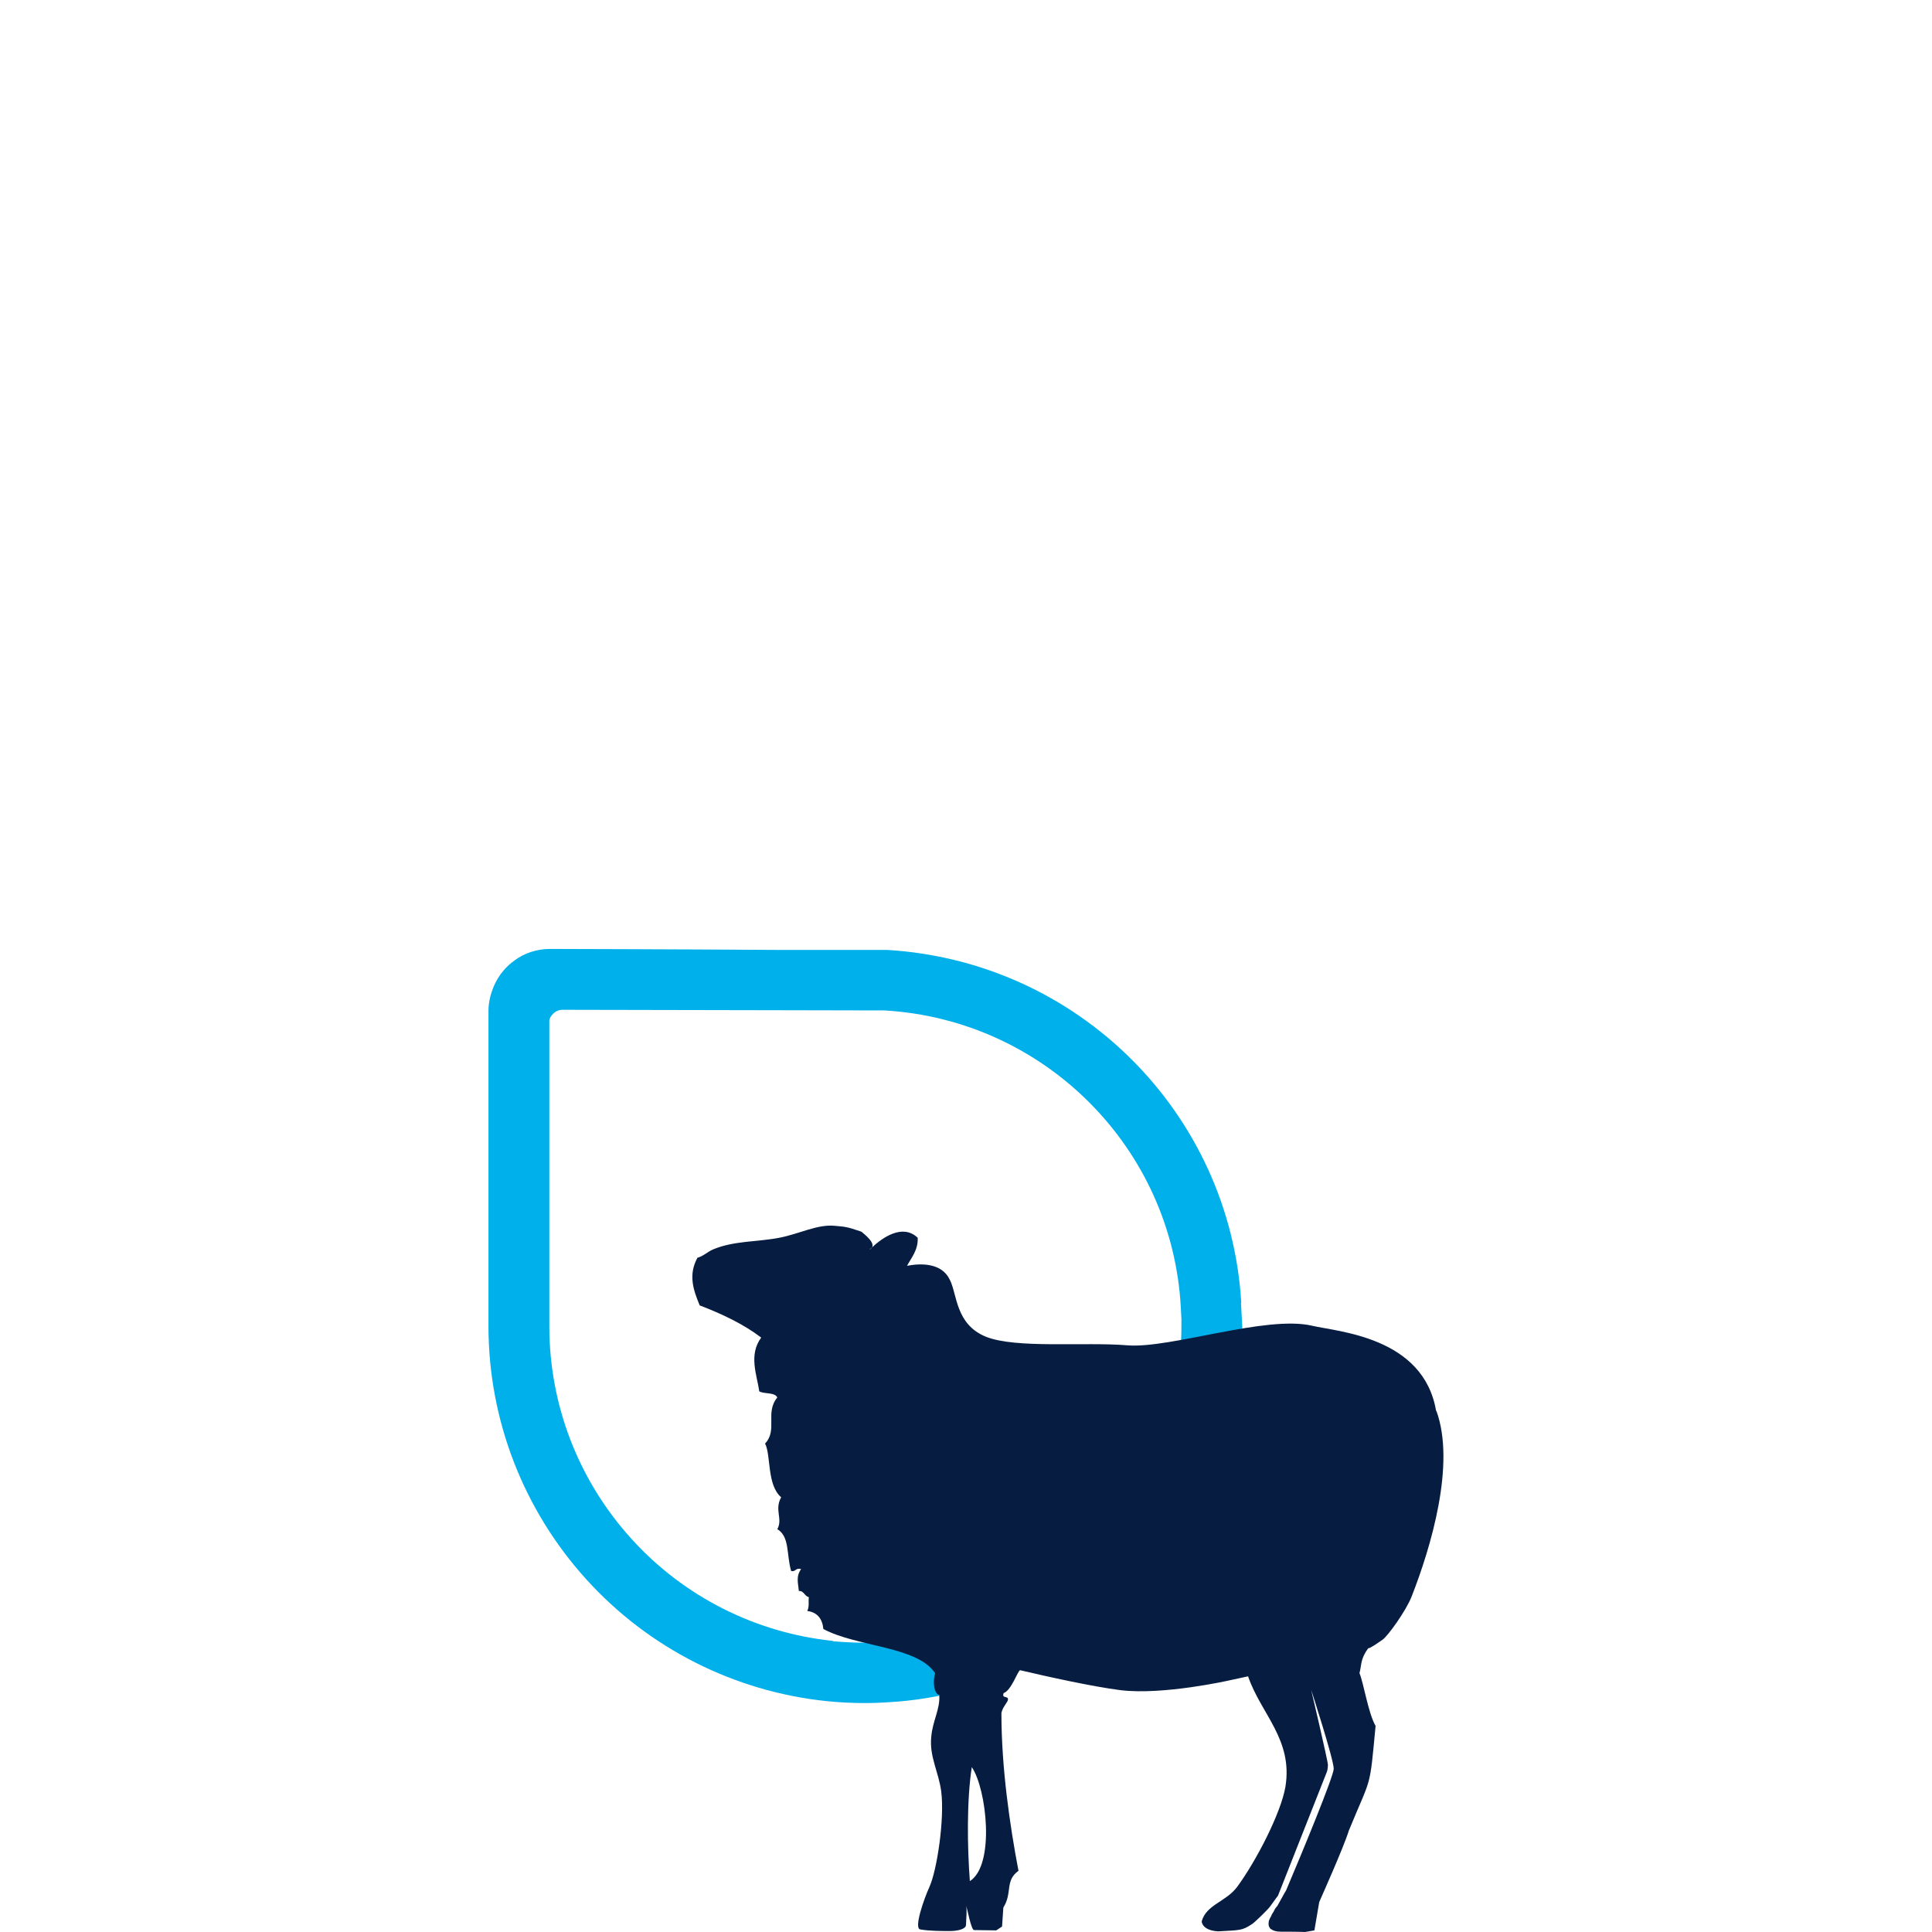
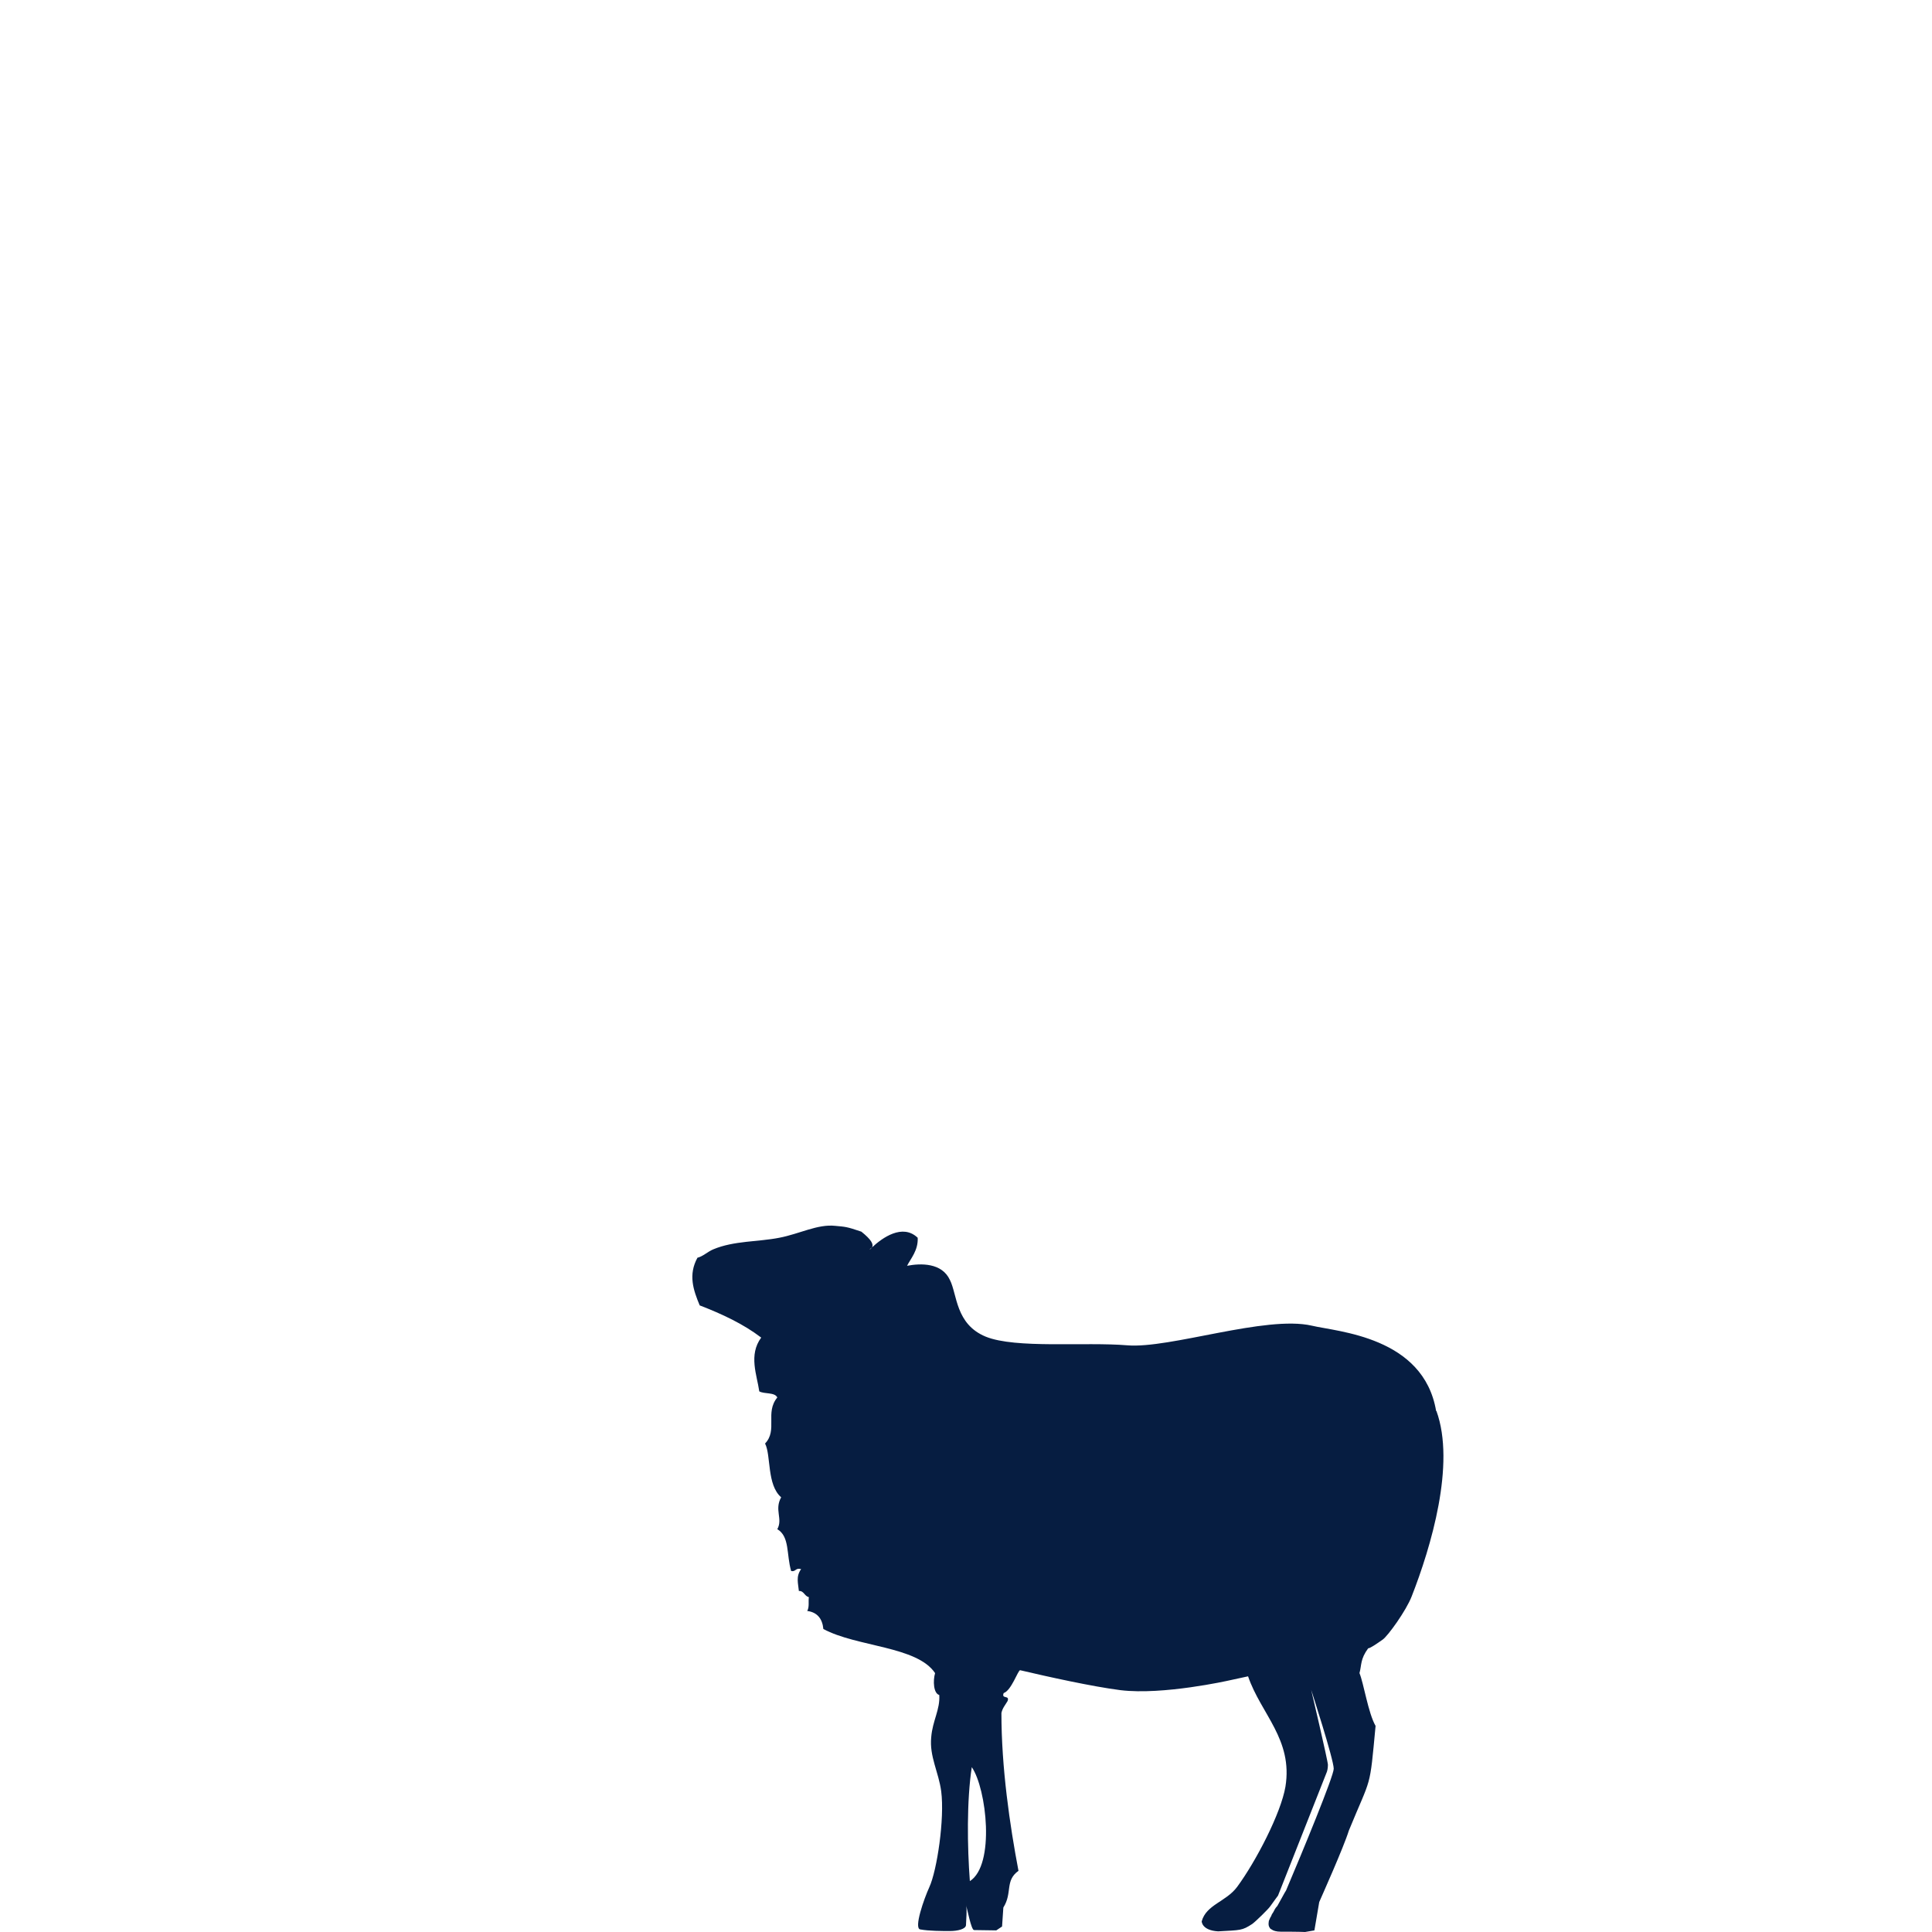
<svg xmlns="http://www.w3.org/2000/svg" id="Capa_2" viewBox="0 0 60 60">
  <defs>
    <style>.cls-1{fill:none;}.cls-2{fill:#00b0ea;}.cls-3{fill:#061d41;fill-rule:evenodd;}</style>
  </defs>
  <g id="Capa_3">
    <g id="oveja">
-       <path class="cls-2" d="m38.55,40.47c-.35-5.91-5.07-10.62-11.01-10.97h-3.48c-3.02-.02-6.92-.03-6.98-.03-.4,0-.8.13-1.09.35-.27.19-.5.45-.66.82-.02.05-.1.27-.11.34-.03.13-.05.26-.05.4v9.81c0,2.91,1.09,5.71,3.04,7.86,1.94,2.14,4.59,3.48,7.46,3.78.39.04.79.06,1.21.06.33,0,.67-.02,1.06-.05,2.9-.26,5.58-1.59,7.56-3.74,1.99-2.16,3.08-4.97,3.08-7.91l-.04-.72Zm-12.68,10.49c-2.4-.25-4.63-1.37-6.26-3.17-1.64-1.81-2.55-4.15-2.55-6.6v-8.48s0-1.01,0-1.01c0-.04.03-.1.03-.1h0c.03-.06.08-.12.15-.17.06-.04.14-.07.22-.07.42,0,9.93.02,10.01.02,4.97.29,8.93,4.27,9.2,9.21,0,0,.02.36.02.36v.24c0,2.47-.91,4.83-2.58,6.64-1.66,1.8-3.91,2.92-6.34,3.14-.74.07-1.31.05-1.91,0Z" />
      <path class="cls-3" d="m44.6,43.82c-.39-2.31-3.06-2.46-3.86-2.65-1.43-.33-4.41.72-5.73.61-1.32-.11-3.47.11-4.4-.27-.94-.39-.88-1.31-1.11-1.76-.25-.54-.91-.52-1.33-.44.11-.22.35-.48.33-.87-.47-.45-1.1,0-1.42.3-.02.02-.04.05-.08.07.02-.02.05-.05.08-.07.06-.1-.03-.25-.33-.49-.47-.16-.5-.15-.81-.18-.55-.06-1.11.25-1.74.37-.66.13-1.41.09-2.05.36-.17.07-.32.22-.49.26-.29.53-.13,1,.07,1.48.7.27,1.36.58,1.91,1-.4.54-.13,1.17-.06,1.67.16.09.48.02.56.19-.39.47.02,1.01-.38,1.43.19.37.05,1.28.5,1.67-.22.39.06.67-.12.99.39.23.28.79.43,1.3.15.03.13-.11.31-.06-.17.23-.09.45-.07.68.16-.01.17.16.31.19-.02.14.02.3-.05.43.31.04.47.24.5.56,1.04.56,2.91.53,3.47,1.37-.07.24-.05.63.13.68.03.45-.21.8-.25,1.31-.06.6.23,1.08.31,1.68.11.85-.13,2.46-.37,2.98-.16.35-.49,1.28-.28,1.31.27.05.68.05.92.05s.5-.06.5-.19c0-.09.04-.52,0-.61.04.1.16.77.25.77.13,0,.69.01.69.01l.18-.12s.04-.59.04-.59c.29-.46.04-.83.47-1.14-.27-1.42-.53-3.2-.53-4.9.03-.15.12-.25.19-.37.08-.2-.2-.05-.12-.25.24-.08.44-.7.51-.71.85.2,2.25.51,3.12.62,1.32.16,3.36-.3,3.36-.3l.6-.13c.4,1.17,1.4,1.96,1.16,3.43-.14.82-.91,2.31-1.5,3.11-.34.46-.96.55-1.1,1.07,0,0,0,.28.51.31.7-.04.74-.02,1.06-.23.1-.07.5-.46.56-.55.12-.17.24-.33.24-.33l1.52-3.85s.03-.09.03-.21-.52-2.33-.52-2.33c0,0,.7,2.16.7,2.45,0,.23-.97,2.58-1.48,3.78-.02.02-.26.47-.27.48-.08.09-.07.09-.13.2,0,0-.02.03-.04.06-.01.03-.03.08-.05.1-.02.06-.05.09-.05.15-.01.07,0,.13.04.18,0,.01.03.03.05.04.05.04.15.07.28.07.61,0,.76.01.76.01l.29-.05.15-.88c.06-.14.76-1.7.92-2.22.71-1.73.64-1.23.83-3.25-.23-.4-.37-1.33-.5-1.64.07-.25.02-.43.27-.77.06,0,.25-.13.45-.27.16-.11.73-.9.9-1.34.6-1.53,1.37-4.11.77-5.76m-14.49,14.6c-.08-1.06-.1-2.5.06-3.54.46.67.73,3.04-.06,3.54" />
-       <rect class="cls-1" width="60" height="60" />
    </g>
  </g>
</svg>